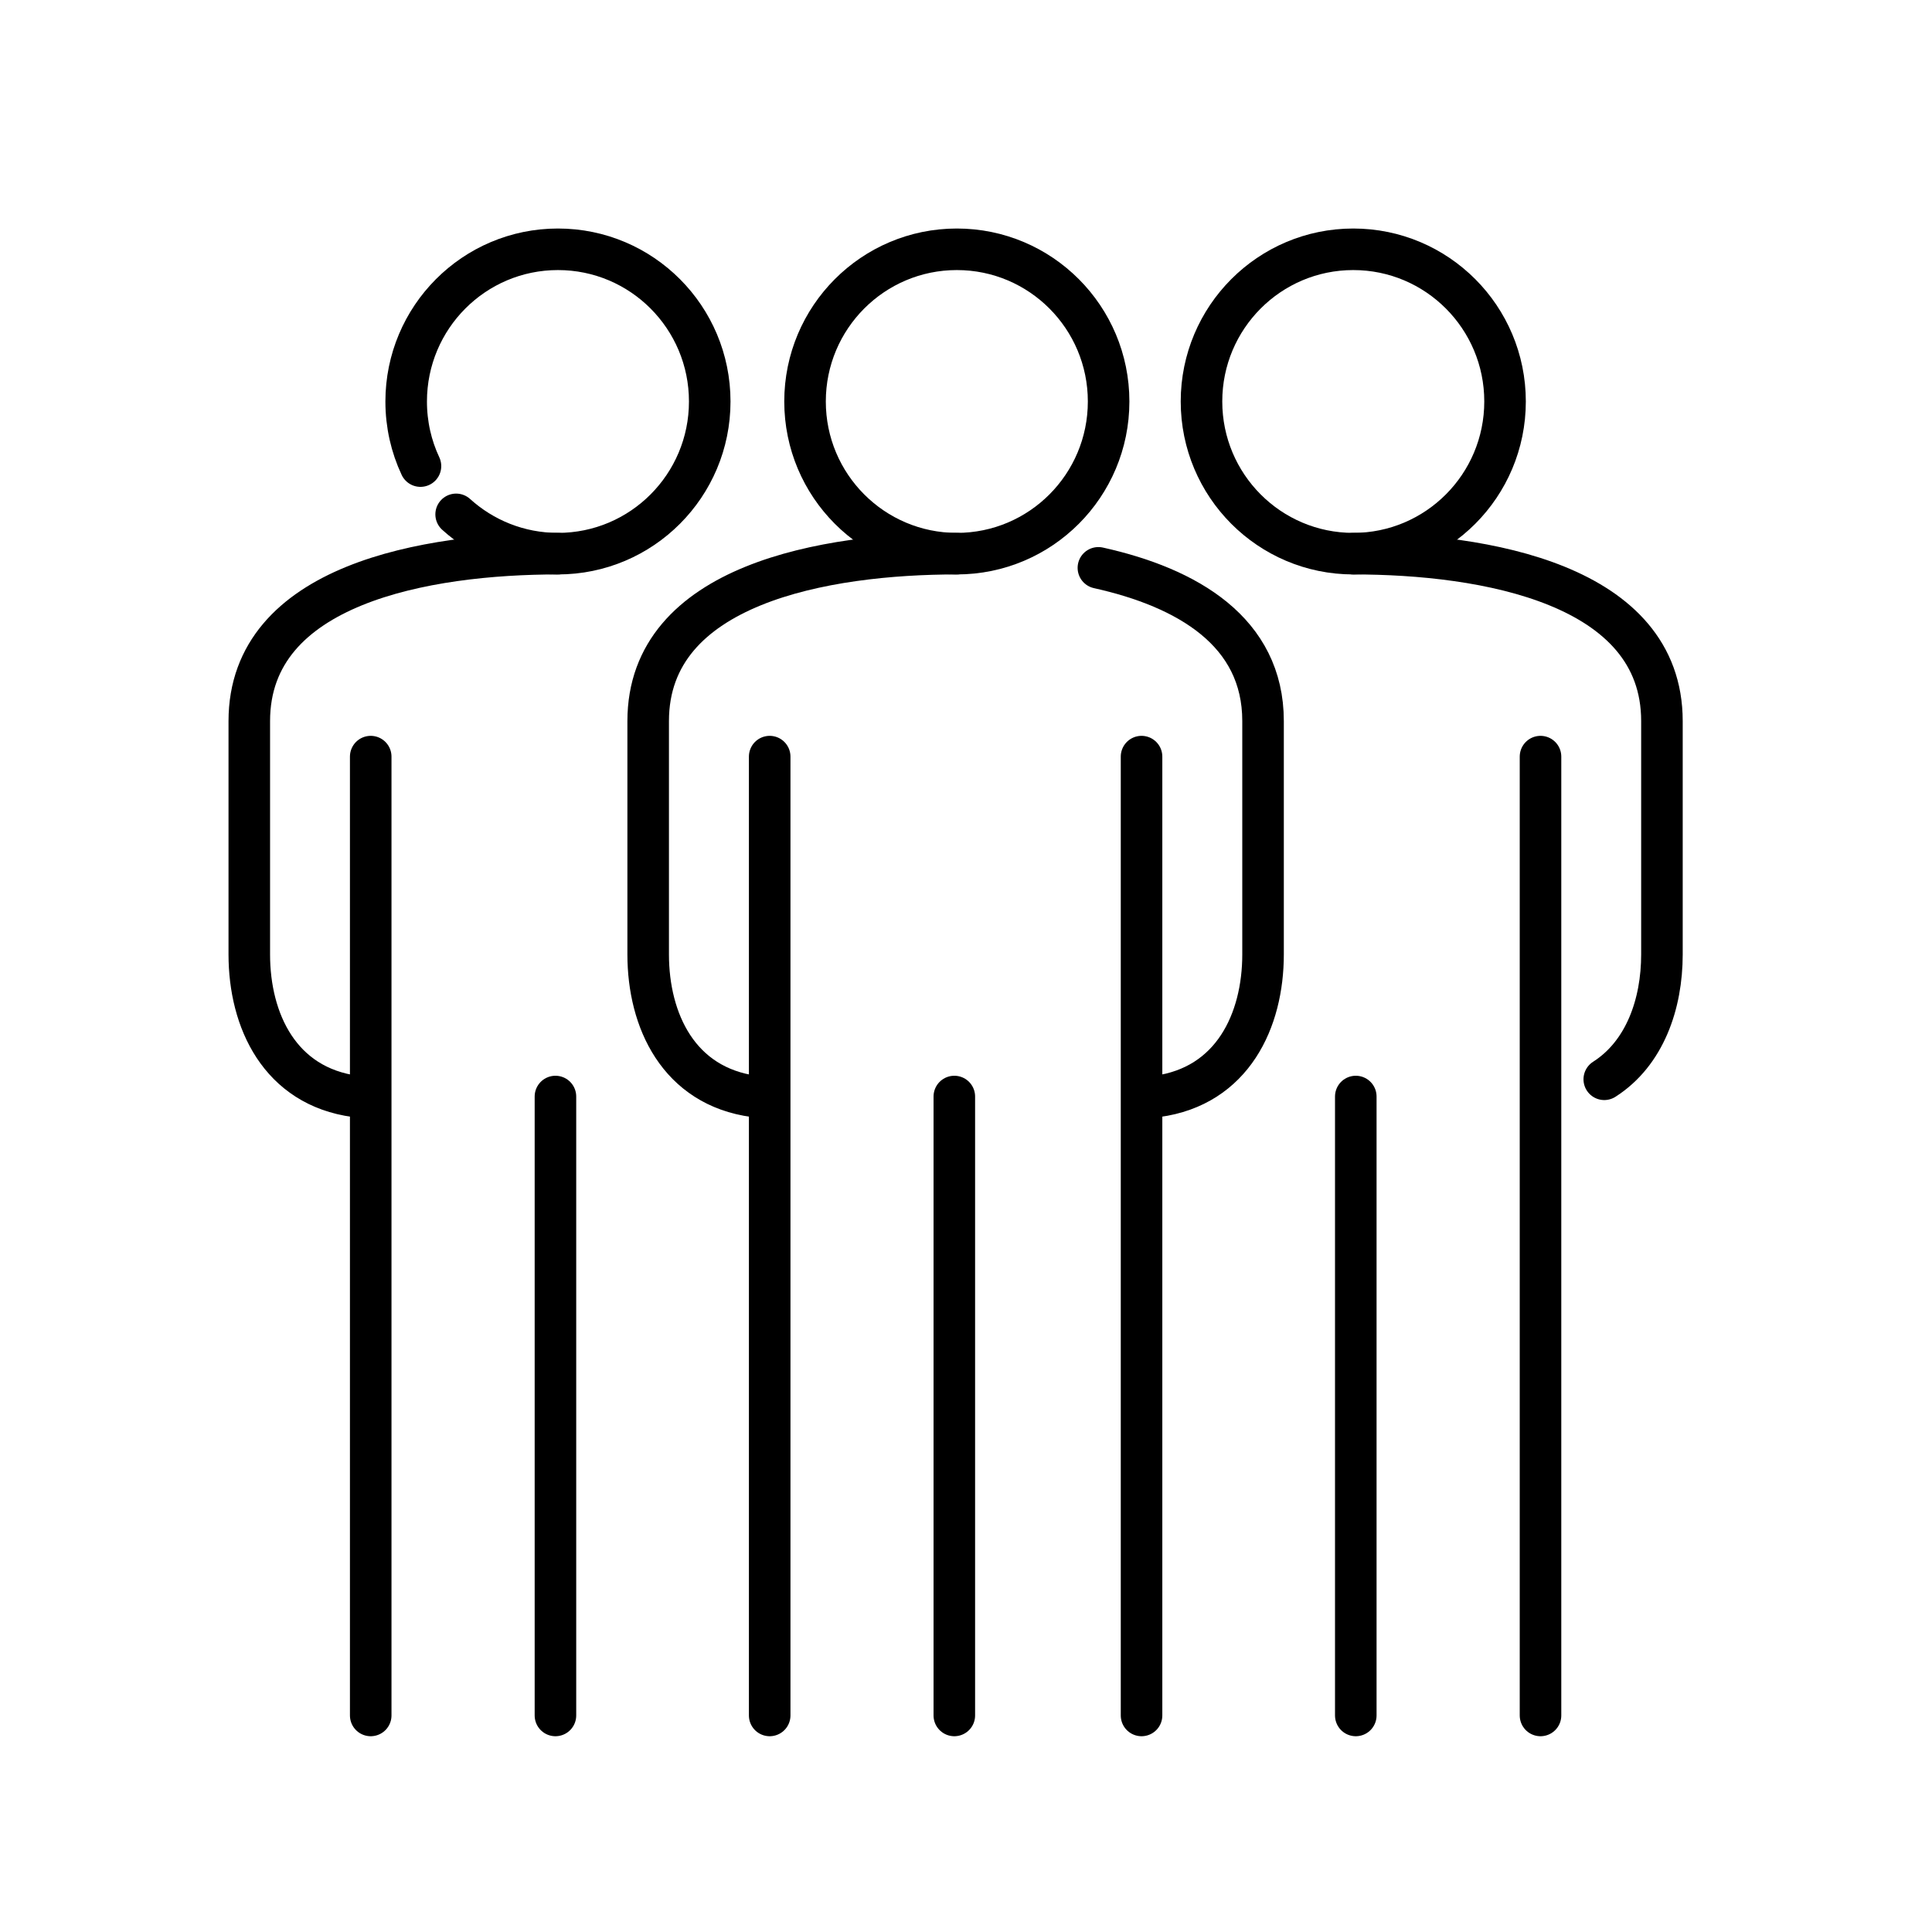
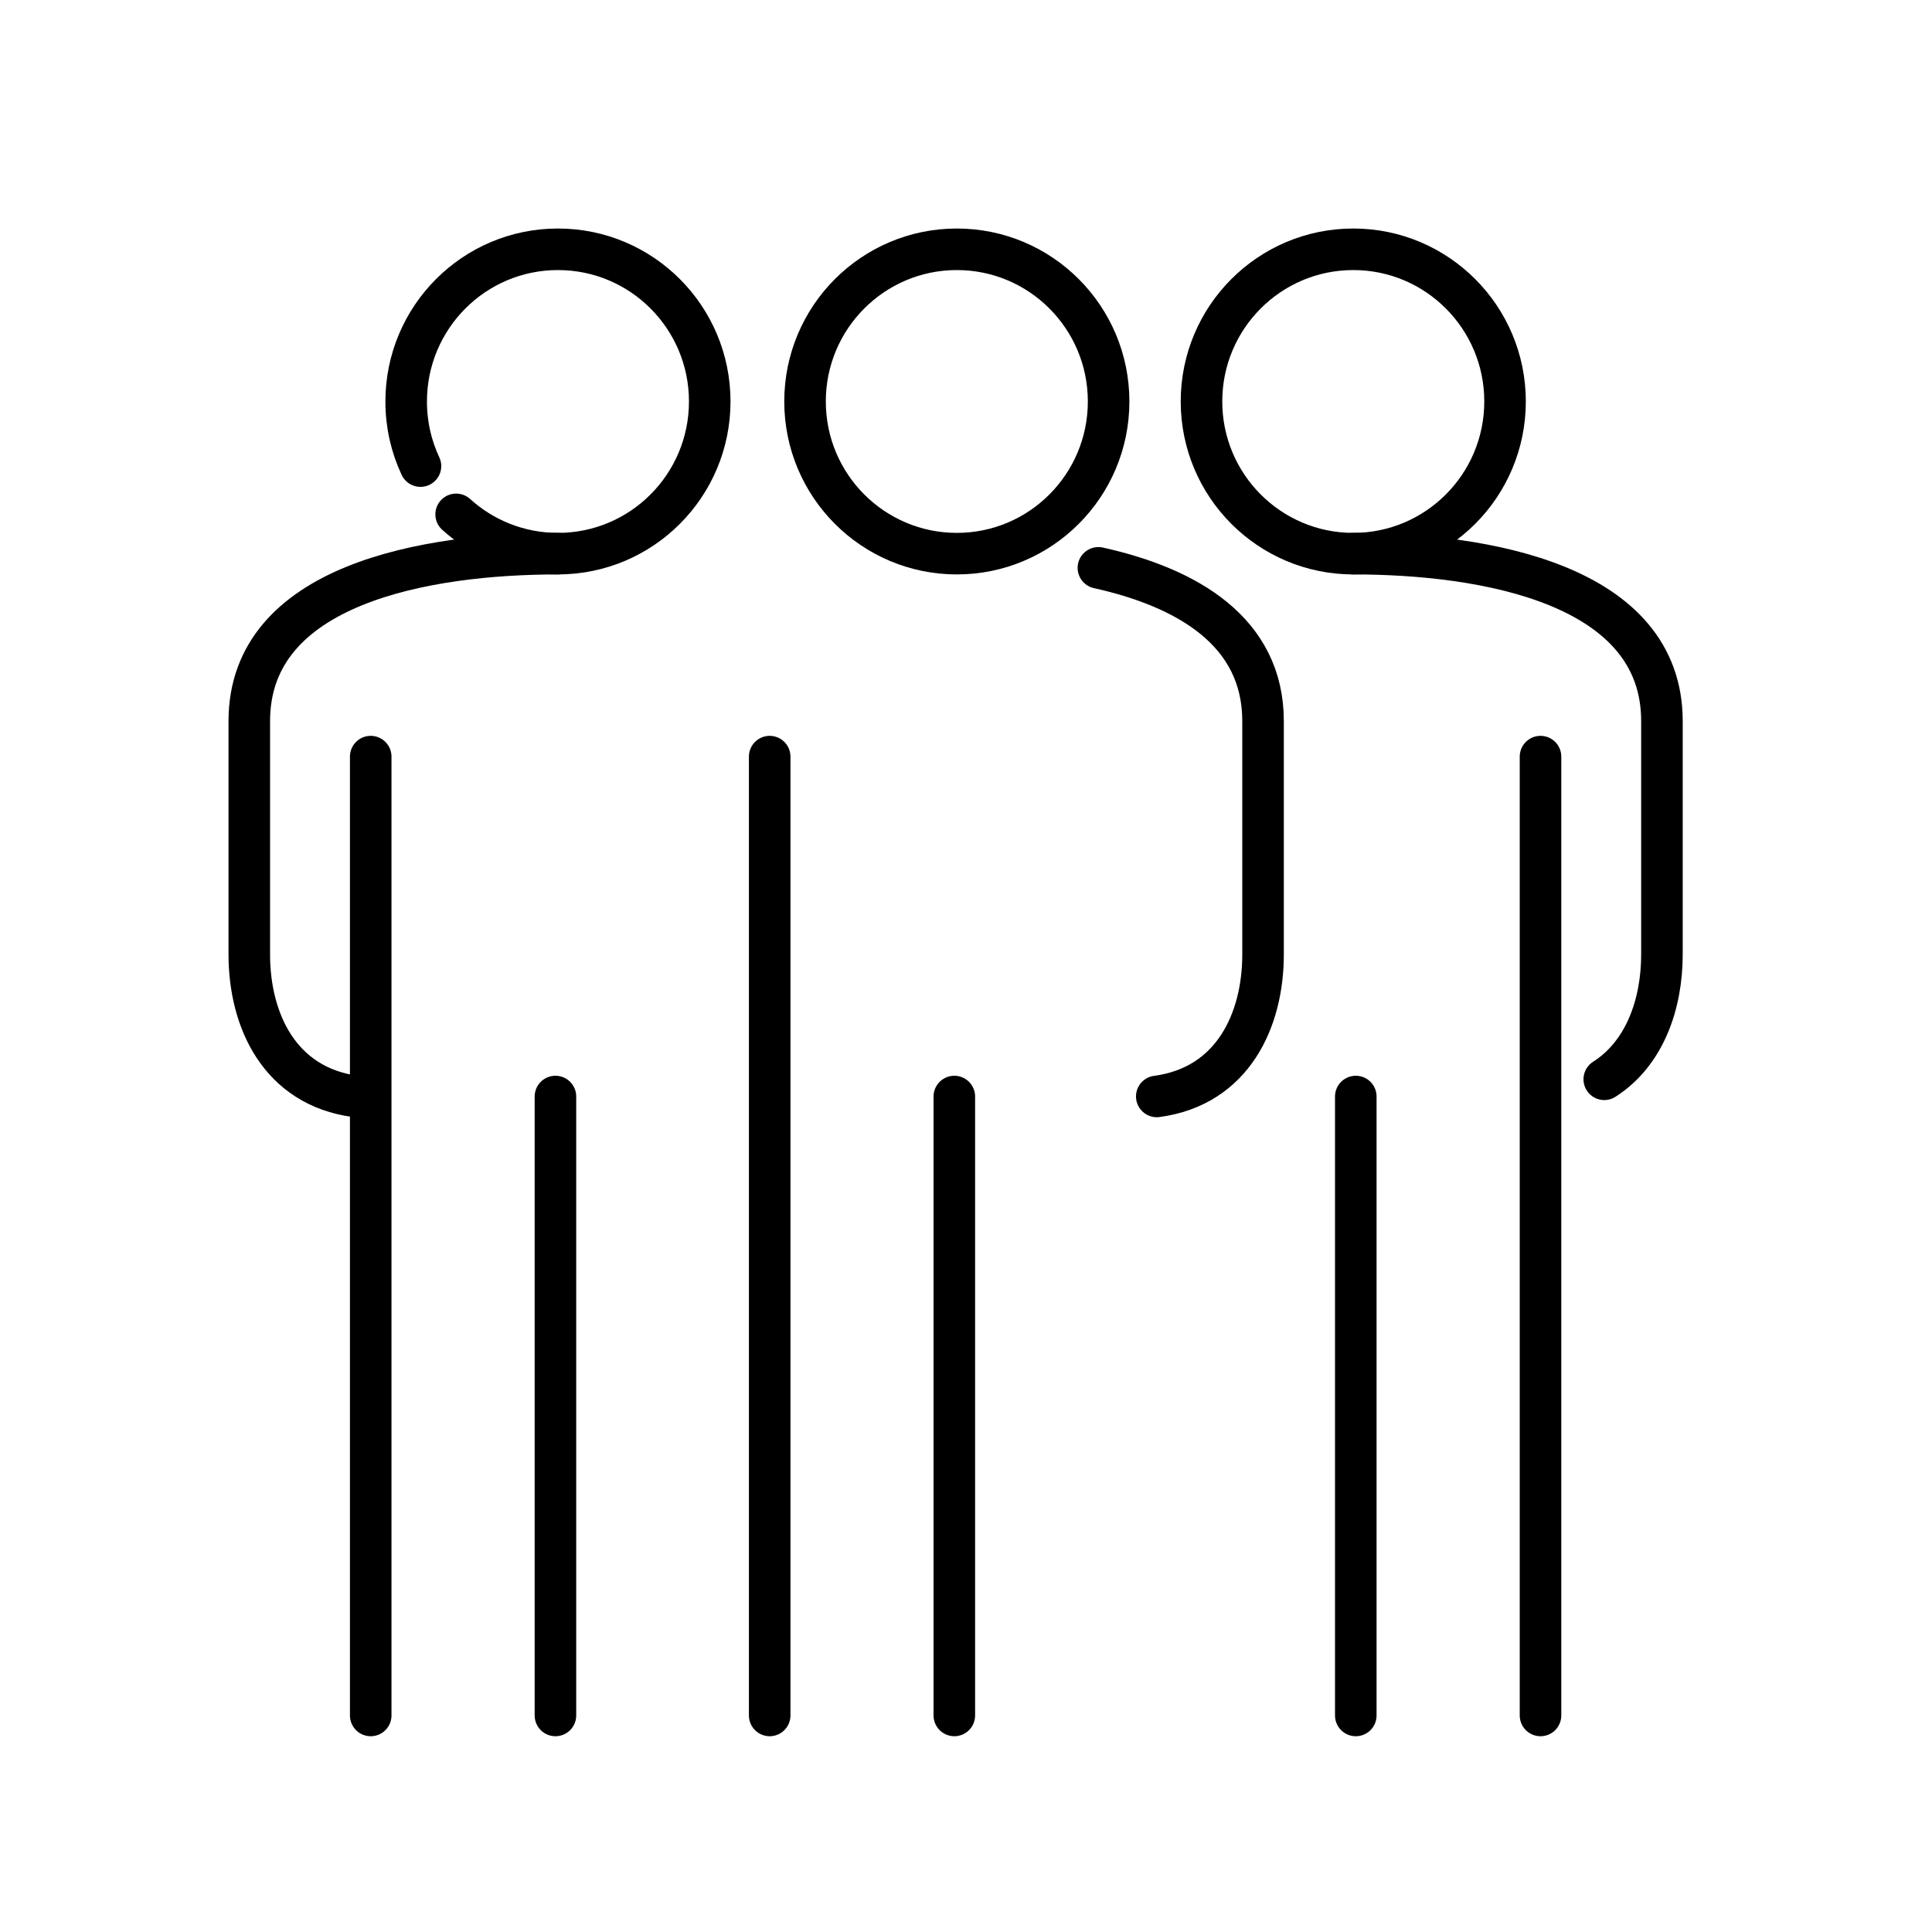
<svg xmlns="http://www.w3.org/2000/svg" width="93" height="93" viewBox="0 0 93 93" fill="none">
  <path d="M46.059 26.651C50.094 26.651 53.365 23.371 53.365 19.326C53.365 15.28 50.094 12 46.059 12C42.023 12 38.752 15.28 38.752 19.326C38.752 23.371 42.023 26.651 46.059 26.651Z" stroke="black" stroke-width="2" stroke-linecap="round" stroke-linejoin="round" />
-   <path d="M46.059 26.651C39.727 26.651 31.201 28.116 31.201 34.711V45.943C31.201 49.119 32.662 52.291 36.317 52.779" stroke="black" stroke-width="2" stroke-linecap="round" stroke-linejoin="round" />
  <path d="M37.05 36.421V82.576" stroke="black" stroke-width="2" stroke-linecap="round" stroke-linejoin="round" />
  <path d="M45.938 52.783V82.576" stroke="black" stroke-width="2" stroke-linecap="round" stroke-linejoin="round" />
  <path d="M55.683 52.779C59.338 52.291 60.799 49.118 60.799 45.942C60.799 42.77 60.799 41.305 60.799 34.71C60.799 30.406 57.16 28.285 52.873 27.334" stroke="black" stroke-width="2" stroke-linecap="round" stroke-linejoin="round" />
-   <path d="M54.95 36.421V82.576" stroke="black" stroke-width="2" stroke-linecap="round" stroke-linejoin="round" />
  <path d="M20.24 22.436C19.797 21.492 19.552 20.438 19.552 19.329C19.552 15.279 22.822 12 26.858 12C30.893 12 34.164 15.279 34.164 19.326C34.164 23.372 30.893 26.651 26.858 26.651C24.971 26.651 23.254 25.935 21.957 24.76" stroke="black" stroke-width="2" stroke-linecap="round" stroke-linejoin="round" />
  <path d="M26.858 26.651C20.526 26.651 12 28.116 12 34.711V45.943C12 49.119 13.461 52.291 17.116 52.779" stroke="black" stroke-width="2" stroke-linecap="round" stroke-linejoin="round" />
  <path d="M17.845 36.421V82.576" stroke="black" stroke-width="2" stroke-linecap="round" stroke-linejoin="round" />
  <path d="M26.737 52.783V82.576" stroke="black" stroke-width="2" stroke-linecap="round" stroke-linejoin="round" />
  <path d="M65.142 26.651C69.177 26.651 72.448 23.371 72.448 19.325C72.448 15.28 69.177 12 65.142 12C61.107 12 57.836 15.28 57.836 19.325C57.836 23.371 61.107 26.651 65.142 26.651Z" stroke="black" stroke-width="2" stroke-linecap="round" stroke-linejoin="round" />
  <path d="M65.142 26.651C71.474 26.651 80 28.116 80 34.711C80 41.305 80 42.77 80 45.943C80 48.322 79.18 50.705 77.224 51.953" stroke="black" stroke-width="2" stroke-linecap="round" stroke-linejoin="round" />
  <path d="M74.155 36.421V82.576" stroke="black" stroke-width="2" stroke-linecap="round" stroke-linejoin="round" />
  <path d="M65.263 52.783V82.576" stroke="black" stroke-width="2" stroke-linecap="round" stroke-linejoin="round" />
</svg>